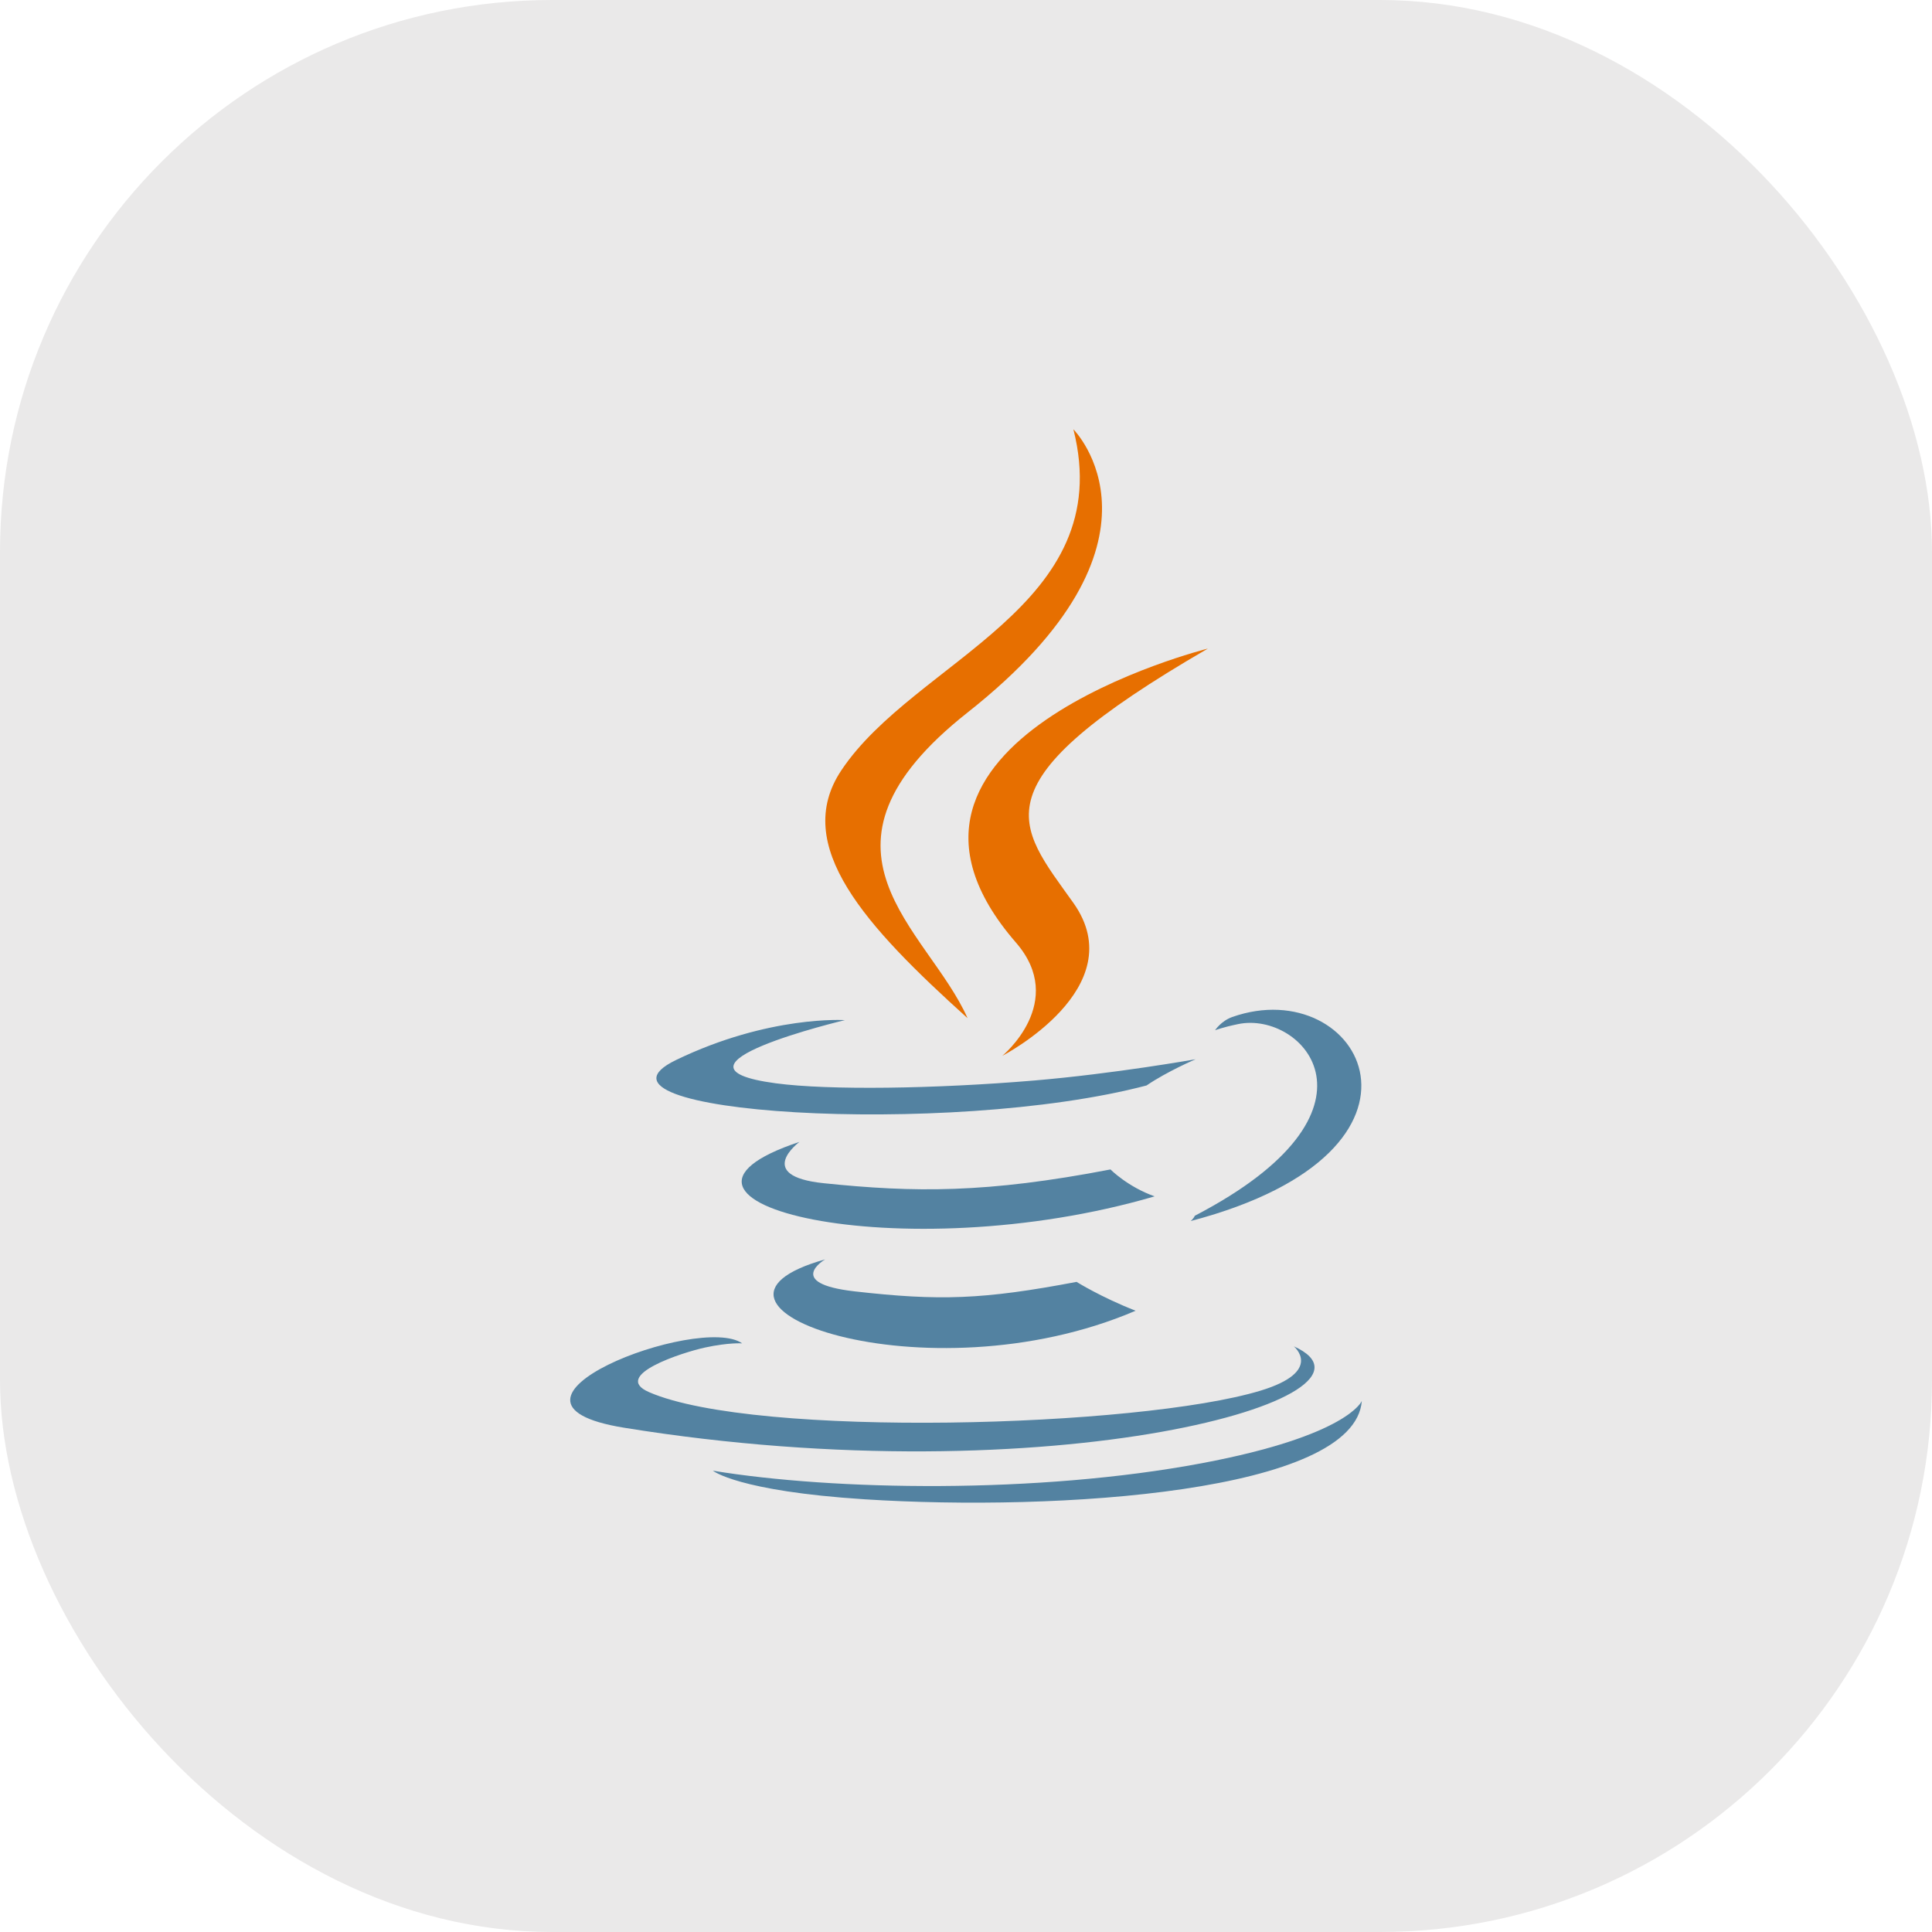
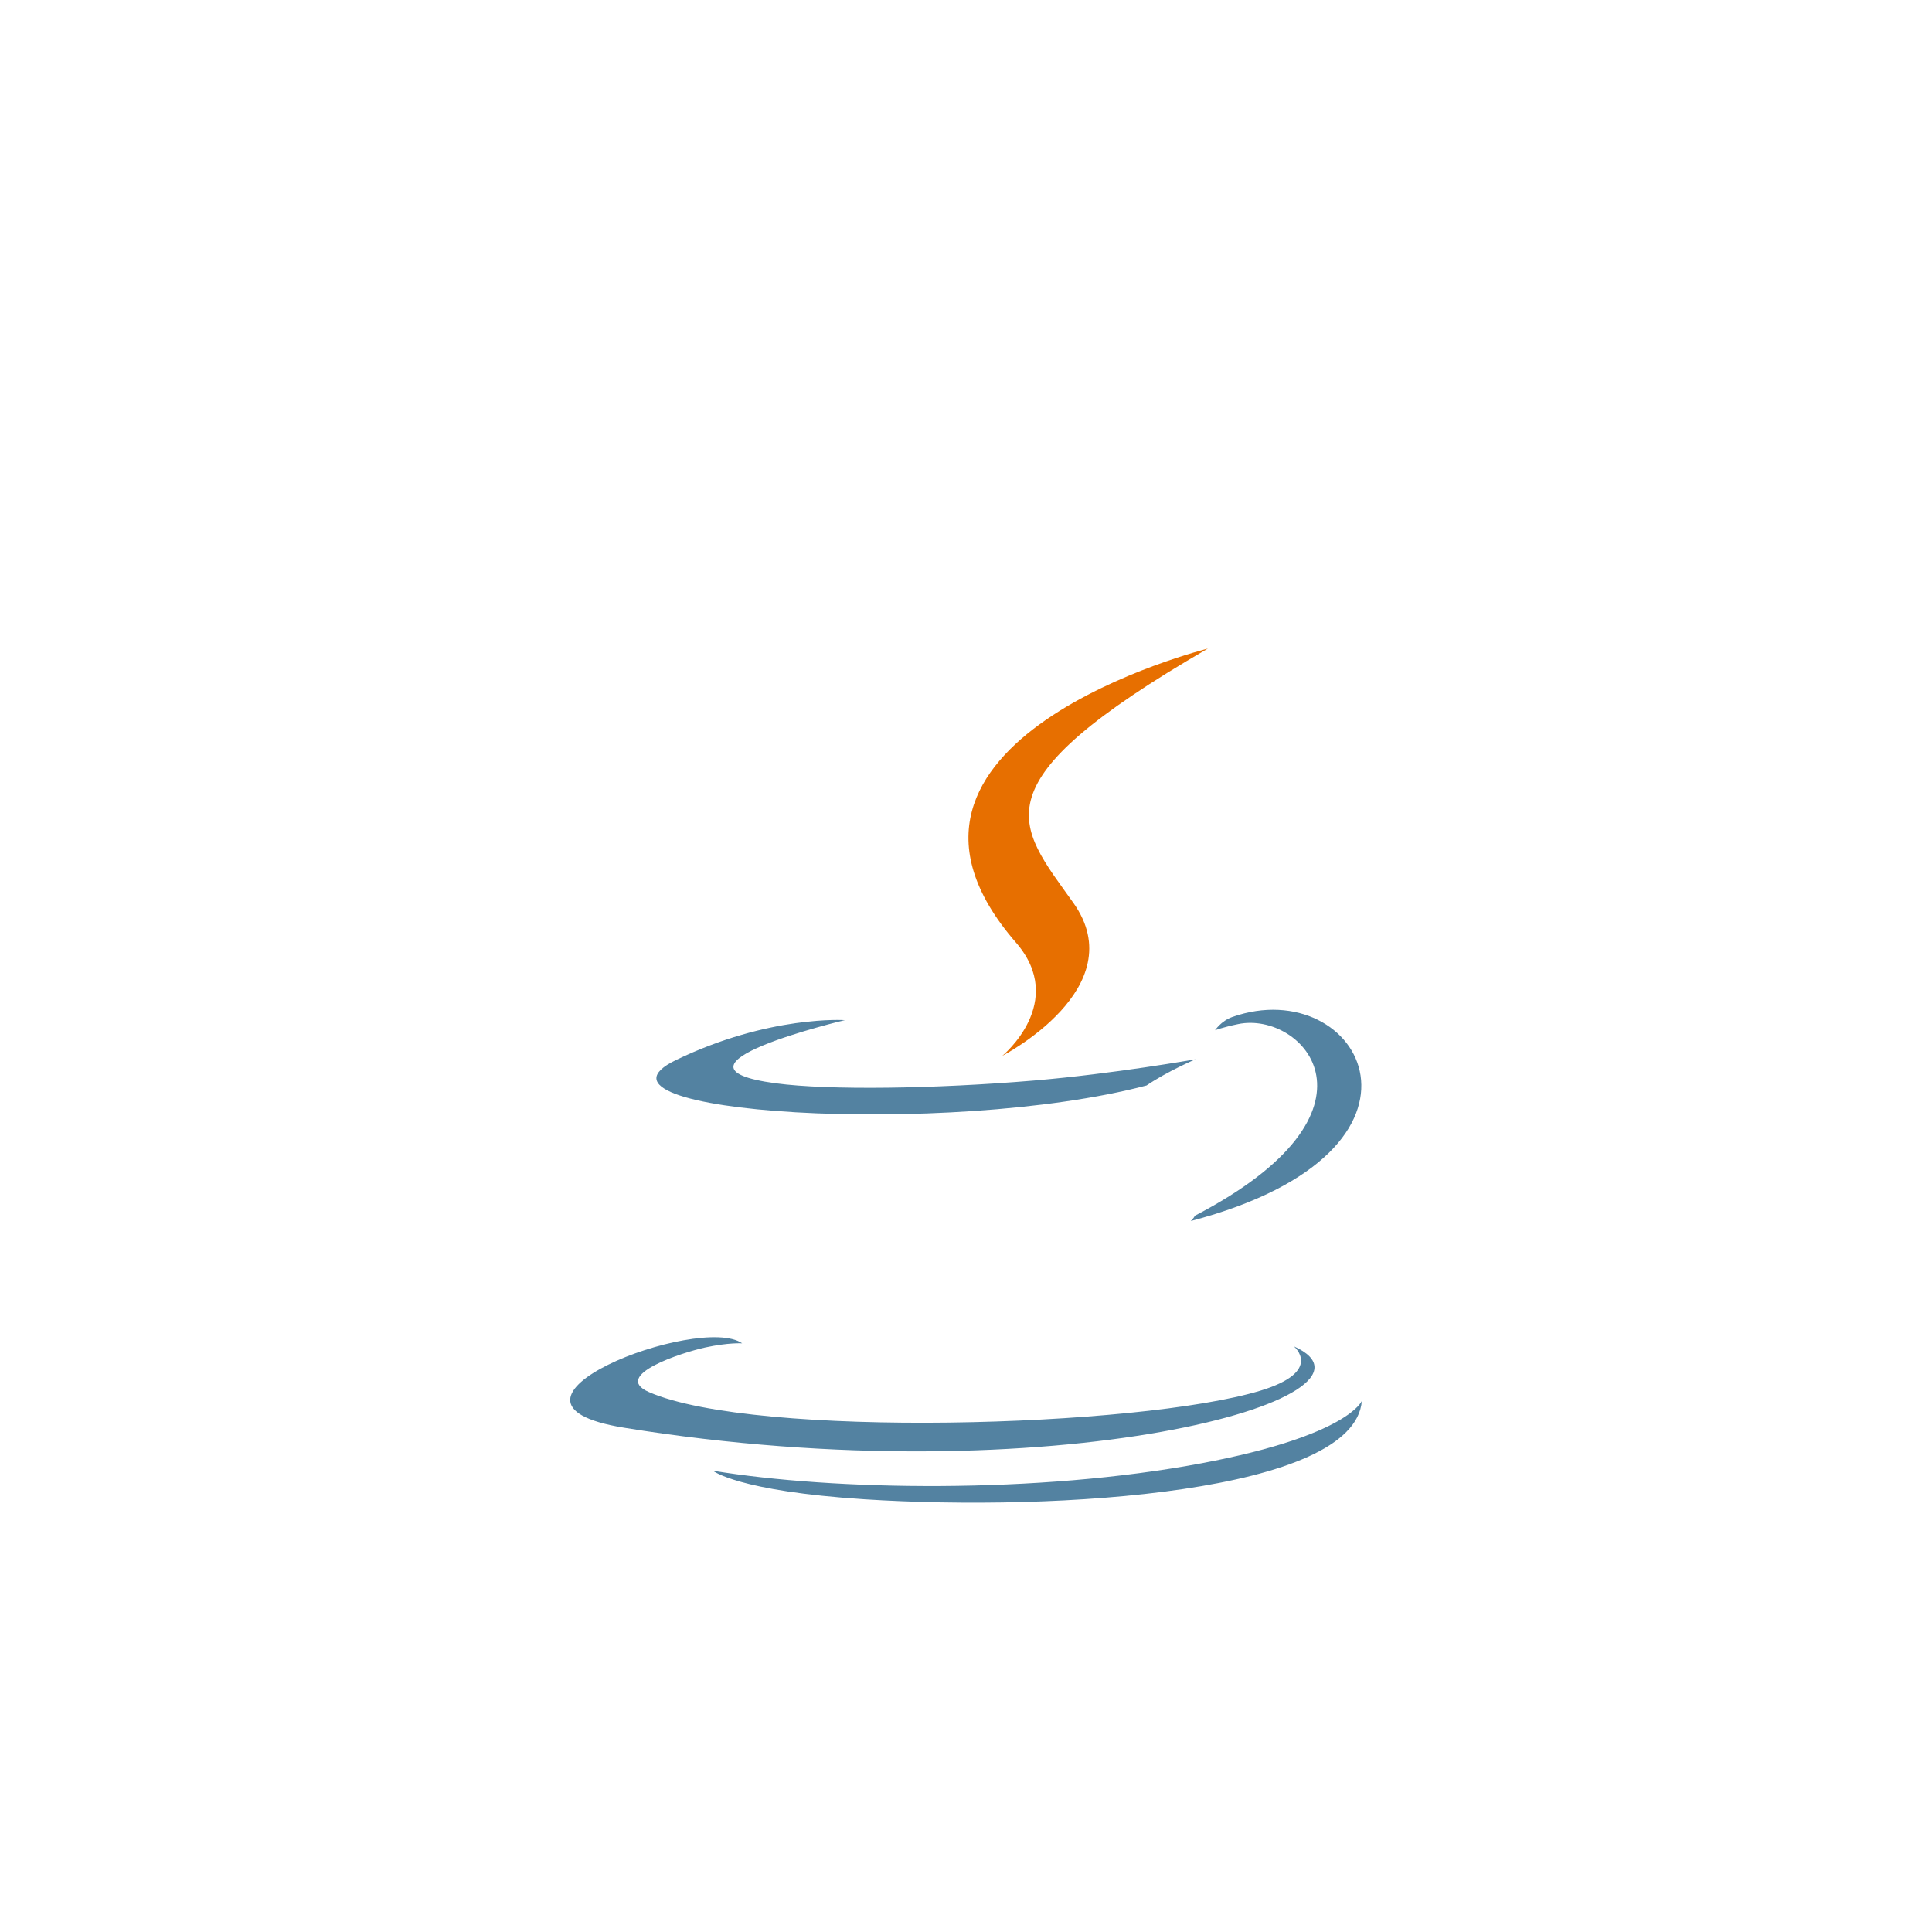
<svg xmlns="http://www.w3.org/2000/svg" width="56" height="56" viewBox="0 0 56 56" fill="none">
-   <rect width="56" height="56" rx="16" fill="#EAE9E9" />
-   <path d="M23.917 36.504C23.917 36.504 22.728 37.196 24.763 37.43C27.229 37.711 28.488 37.671 31.205 37.156C31.205 37.156 31.92 37.604 32.917 37.992C26.827 40.602 19.134 37.841 23.917 36.504V36.504ZM23.173 33.098C23.173 33.098 21.84 34.085 23.876 34.296C26.509 34.568 28.589 34.59 32.188 33.897C32.188 33.897 32.686 34.401 33.468 34.677C26.105 36.831 17.903 34.847 23.173 33.098" fill="#5382A1" />
  <path d="M29.447 27.32C30.948 29.048 29.053 30.603 29.053 30.603C29.053 30.603 32.863 28.636 31.113 26.172C29.479 23.875 28.225 22.734 35.011 18.799C35.011 18.799 24.36 21.459 29.447 27.32" fill="#E76F00" />
  <path d="M37.502 39.024C37.502 39.024 38.382 39.749 36.533 40.31C33.017 41.375 21.901 41.696 18.813 40.352C17.703 39.869 19.785 39.199 20.44 39.058C21.123 38.91 21.513 38.938 21.513 38.938C20.278 38.068 13.534 40.645 18.087 41.383C30.504 43.397 40.723 40.477 37.502 39.024ZM24.489 29.569C24.489 29.569 18.835 30.912 22.487 31.4C24.029 31.606 27.102 31.56 29.966 31.32C32.306 31.122 34.655 30.703 34.655 30.703C34.655 30.703 33.83 31.056 33.233 31.463C27.491 32.974 16.399 32.271 19.593 30.726C22.293 29.421 24.489 29.569 24.489 29.569H24.489ZM34.632 35.239C40.469 32.206 37.77 29.291 35.887 29.684C35.425 29.78 35.219 29.863 35.219 29.863C35.219 29.863 35.391 29.595 35.718 29.478C39.444 28.168 42.31 33.342 34.515 35.392C34.515 35.392 34.605 35.311 34.632 35.239" fill="#5382A1" />
-   <path d="M31.113 12.444C31.113 12.444 34.346 15.678 28.047 20.651C22.996 24.639 26.895 26.914 28.045 29.512C25.097 26.852 22.933 24.511 24.385 22.331C26.515 19.132 32.417 17.581 31.113 12.444" fill="#E76F00" />
  <path d="M25.062 43.458C30.665 43.816 39.269 43.258 39.473 40.607C39.473 40.607 39.081 41.612 34.842 42.411C30.06 43.31 24.162 43.205 20.664 42.629C20.664 42.629 21.38 43.221 25.063 43.458" fill="#5382A1" />
</svg>